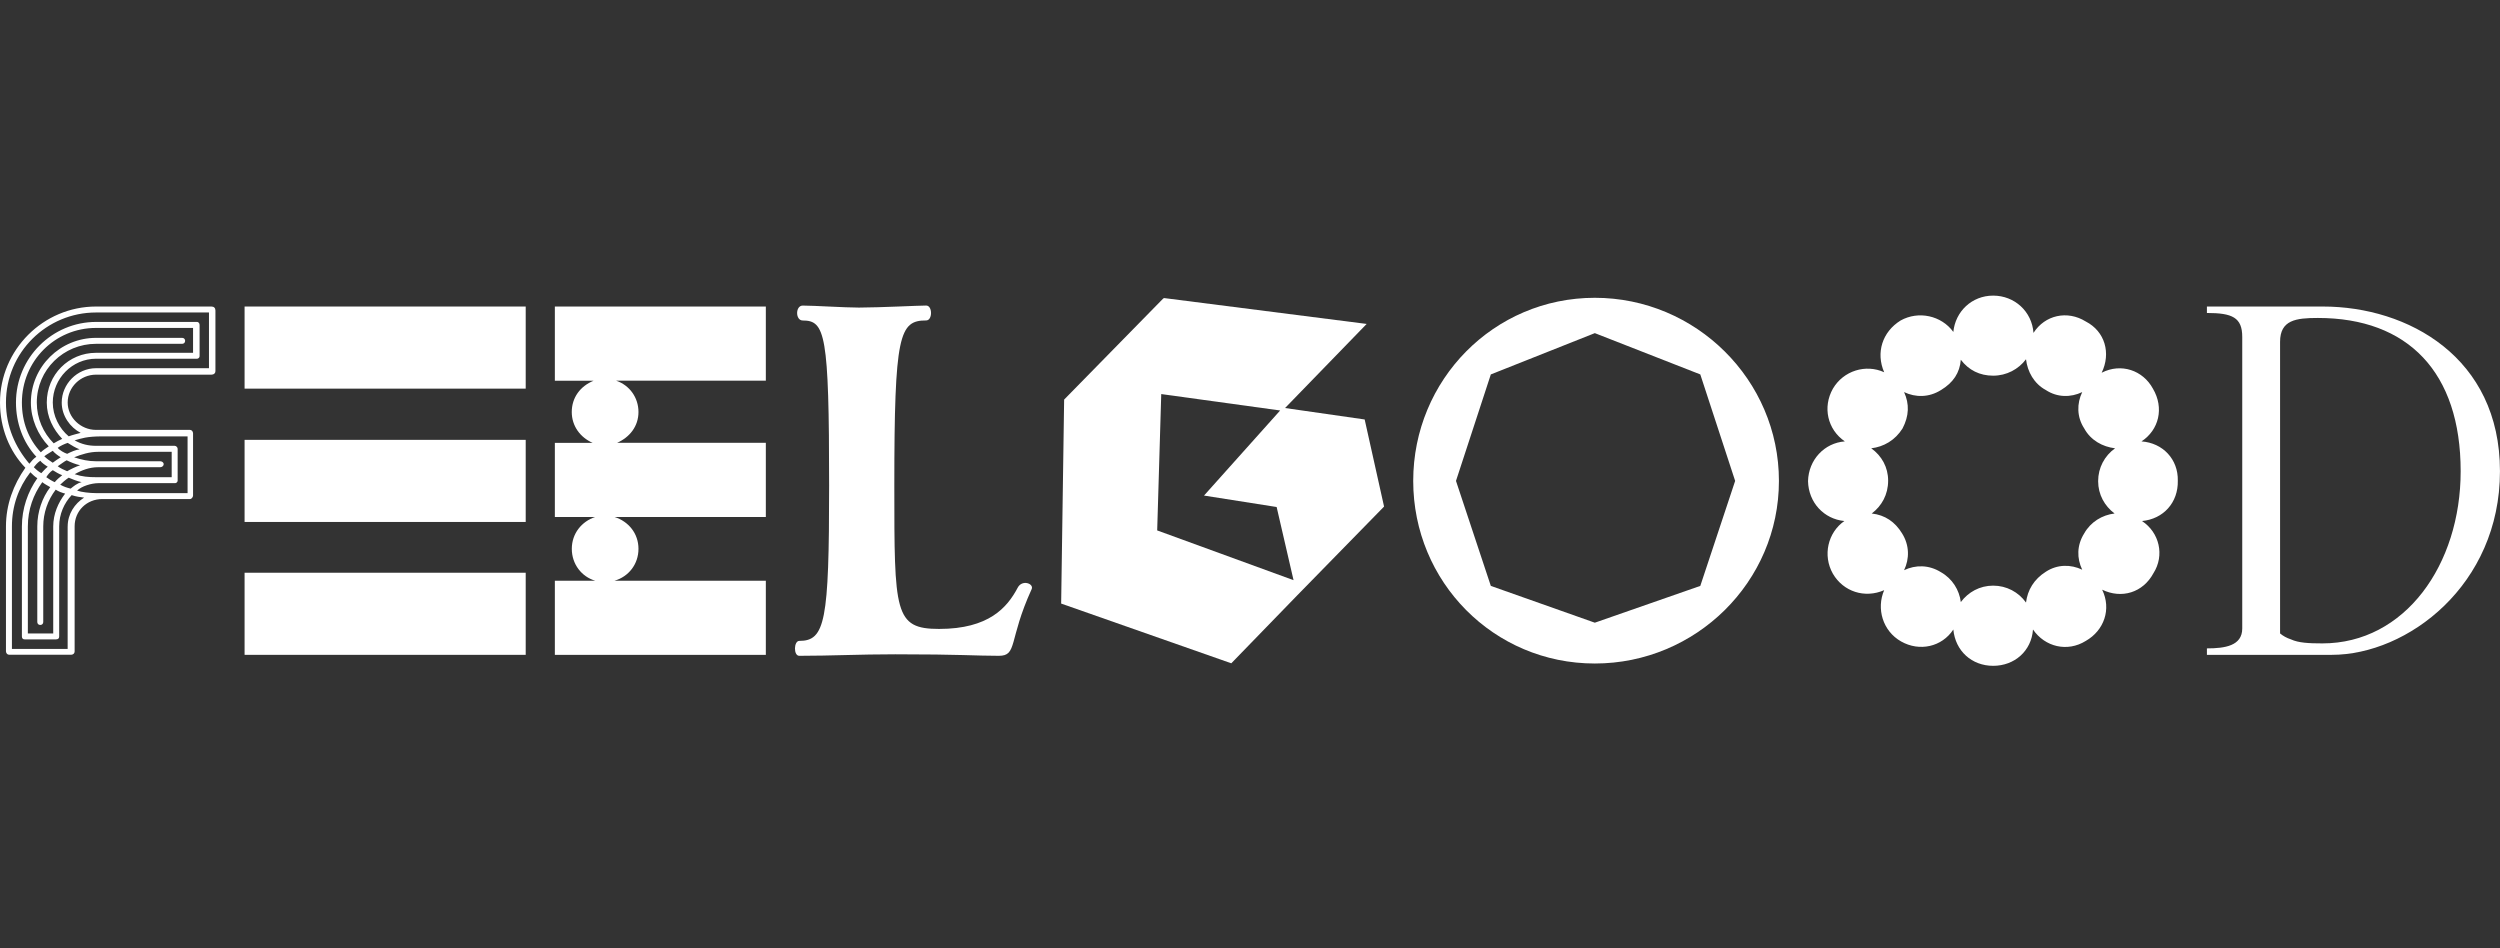
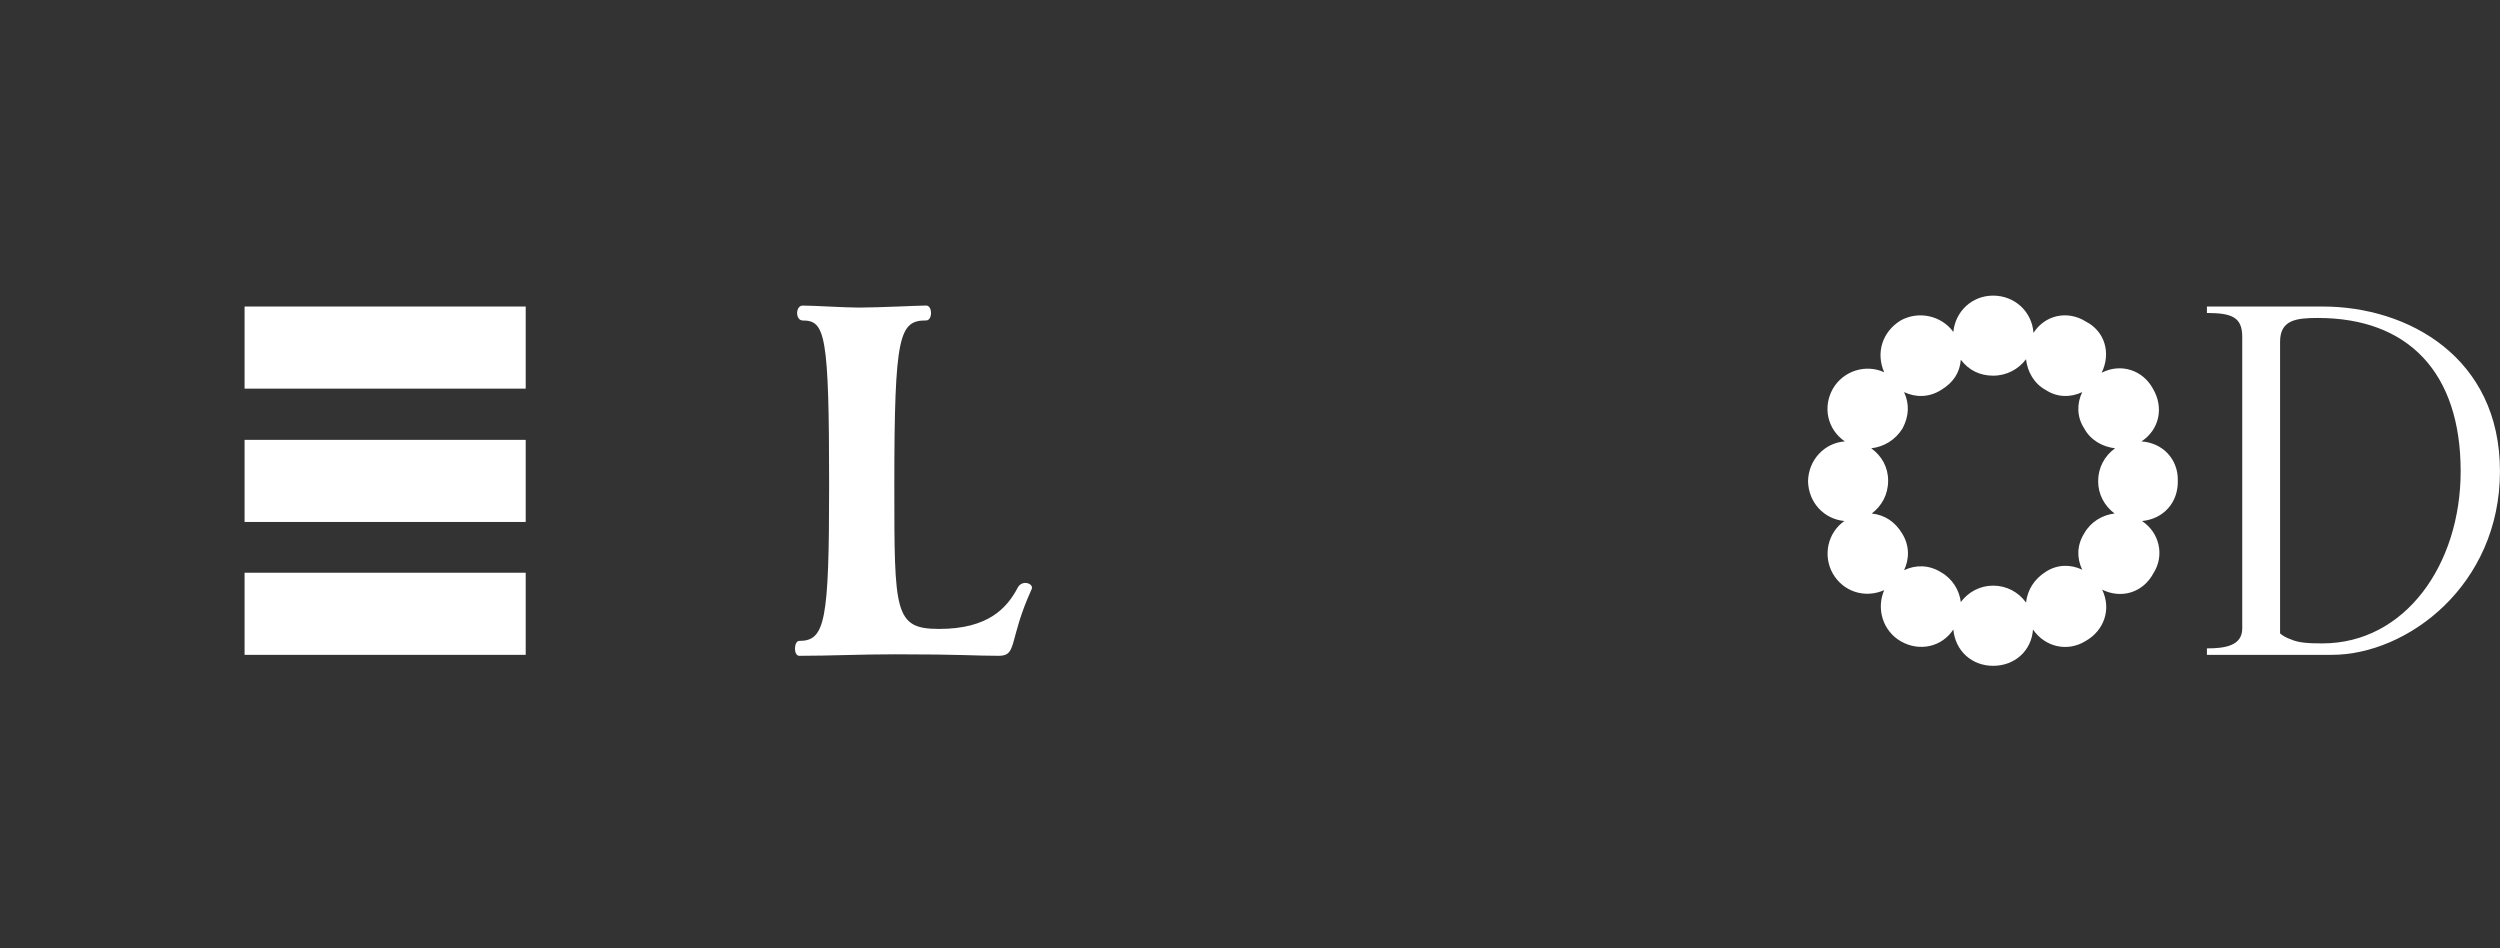
<svg xmlns="http://www.w3.org/2000/svg" width="203" height="77" viewBox="0 0 203 77" fill="none">
  <rect x="0" y="0" width="203" height="77" fill="#333333" stroke="none" />
  <g clip-path="url(#clip0_2103_3398)">
-     <path d="M17.493 25.211V30.14C17.493 30.303 17.37 30.422 17.172 30.422H7.798C6.544 30.422 5.496 31.434 5.496 32.684C5.496 33.895 6.548 34.907 7.798 34.907H15.434C15.556 34.907 15.676 35.029 15.676 35.188V40.24C15.676 40.363 15.553 40.522 15.434 40.522H8.322C7.028 40.522 6.06 41.49 6.06 42.744V52.884C6.06 53.086 5.897 53.166 5.778 53.166H0.766C0.564 53.166 0.484 53.003 0.484 52.884V42.748C0.484 40.97 1.091 39.355 2.06 37.982C0.766 36.648 0 34.748 0 32.688C0 28.406 3.516 24.89 7.798 24.89H17.172C17.374 24.89 17.493 25.012 17.493 25.211ZM16.969 25.374H7.798C3.798 25.374 0.484 28.608 0.484 32.688C0.484 34.628 1.25 36.323 2.385 37.656C2.587 37.414 2.707 37.252 2.952 37.089C1.861 35.918 1.297 34.343 1.297 32.684C1.297 29.049 4.246 26.14 7.802 26.14H16.005C16.084 26.14 16.207 26.219 16.207 26.382V28.926C16.207 29.049 16.084 29.128 16.005 29.128H7.802C5.861 29.128 4.286 30.744 4.286 32.684C4.286 33.775 4.81 34.784 5.579 35.431C5.901 35.308 6.266 35.228 6.548 35.149C5.699 34.704 5.012 33.775 5.012 32.684C5.012 31.188 6.266 29.898 7.798 29.898H16.969V25.374ZM5.496 42.748C5.496 41.736 6.064 40.891 6.83 40.406C6.508 40.367 6.183 40.327 5.818 40.204C5.211 40.851 4.806 41.74 4.806 42.748V51.677C4.806 51.84 4.727 51.919 4.524 51.919H2.02C1.857 51.919 1.778 51.84 1.778 51.677V42.748C1.778 41.295 2.262 39.919 3.032 38.831C2.829 38.708 2.667 38.549 2.464 38.347C1.496 39.6 0.968 41.093 0.968 42.752V52.693H5.493V42.748H5.496ZM5.052 35.636C4.325 34.87 3.798 33.859 3.798 32.688C3.798 30.426 5.576 28.648 7.798 28.648H15.676V26.628H7.798C4.445 26.628 1.778 29.334 1.778 32.688C1.778 34.263 2.302 35.636 3.314 36.728C3.476 36.565 3.718 36.403 3.96 36.243C3.072 35.315 2.508 34.021 2.508 32.688C2.508 29.779 4.893 27.434 7.802 27.434H14.79C14.953 27.434 15.033 27.556 15.033 27.676C15.033 27.838 14.91 27.918 14.79 27.918H7.798C5.171 27.918 2.988 30.017 2.988 32.684C2.988 33.978 3.512 35.149 4.362 35.998C4.564 35.879 4.849 35.716 5.052 35.636ZM3.433 39.152C2.707 40.164 2.262 41.375 2.262 42.748V51.435H4.322V42.748C4.322 41.736 4.727 40.807 5.29 40.081C5.008 40.002 4.766 39.919 4.524 39.76C3.877 40.609 3.512 41.657 3.512 42.748V50.506C3.512 50.629 3.433 50.748 3.27 50.748C3.108 50.748 3.028 50.626 3.028 50.506V42.748C3.028 41.537 3.433 40.406 4.08 39.557C3.877 39.434 3.635 39.315 3.433 39.152ZM2.746 37.938C2.988 38.18 3.151 38.303 3.353 38.422C3.516 38.26 3.635 38.097 3.877 37.898C3.675 37.776 3.393 37.577 3.27 37.414C3.032 37.577 2.869 37.779 2.746 37.938ZM3.596 37.049C3.798 37.252 4.04 37.414 4.282 37.573C4.484 37.411 4.687 37.291 4.929 37.129C4.727 37.006 4.445 36.804 4.282 36.605C4.04 36.767 3.798 36.89 3.596 37.049ZM3.758 38.748C3.921 38.871 4.242 39.069 4.445 39.152C4.607 38.95 4.849 38.748 5.052 38.585C4.81 38.506 4.484 38.303 4.286 38.18C4.08 38.303 3.877 38.545 3.758 38.748ZM6.465 36.486C6.143 36.363 5.818 36.164 5.496 35.962C5.254 36.041 4.889 36.204 4.687 36.366C4.849 36.569 5.211 36.771 5.453 36.851C5.778 36.688 6.139 36.525 6.465 36.486ZM4.687 37.859C4.889 38.021 5.254 38.18 5.453 38.264C5.735 38.101 6.139 37.898 6.504 37.779C6.139 37.7 5.738 37.537 5.413 37.375C5.171 37.494 4.889 37.736 4.687 37.859ZM5.738 39.676C5.941 39.514 6.262 39.232 6.627 39.152C6.262 39.073 5.861 38.91 5.576 38.788C5.334 38.95 5.052 39.192 4.889 39.355C5.171 39.514 5.413 39.597 5.738 39.676ZM7.961 36.688C7.274 36.688 6.627 36.89 6.02 37.133C6.627 37.335 7.191 37.454 7.798 37.454H13.009C13.132 37.454 13.291 37.534 13.291 37.696C13.291 37.819 13.168 37.938 13.009 37.938H7.961C7.274 37.938 6.627 38.18 6.064 38.506C6.671 38.708 7.195 38.748 7.802 38.748H13.941V36.688H7.961ZM8.322 35.434C7.028 35.434 6.624 35.597 6.06 35.756C6.627 36.077 7.191 36.2 7.798 36.2H14.183C14.306 36.2 14.425 36.323 14.425 36.442V39.03C14.425 39.152 14.303 39.232 14.223 39.232H8C7.433 39.232 6.627 39.474 6.262 39.839C6.627 39.962 7.274 40.041 7.798 40.041H15.231V35.434H8.322Z" fill="white" />
    <path d="M19.86 24.89H42.687V31.557H19.86V24.89ZM19.86 35.716H42.687V42.383H19.86V35.716ZM19.86 46.506H42.687V53.173H19.86V46.506Z" fill="white" />
-     <path d="M45.054 24.89H62.186V30.91H50.026C51.117 31.275 51.844 32.283 51.844 33.454C51.844 34.625 51.117 35.514 50.105 35.958H62.186V41.978H49.903C51.034 42.343 51.844 43.312 51.844 44.566C51.844 45.819 51.034 46.828 49.903 47.153H62.186V53.173H45.054V47.153H48.328C47.236 46.831 46.431 45.819 46.431 44.566C46.431 43.312 47.24 42.343 48.328 41.978H45.054V35.962H48.125C47.113 35.517 46.427 34.589 46.427 33.457C46.427 32.287 47.113 31.358 48.205 30.913H45.054V24.89Z" fill="white" />
    <path d="M75.206 24.81C75.73 24.81 75.73 26.02 75.206 26.02C73.023 26.02 72.619 27.151 72.619 39.434C72.619 49.736 72.619 51.069 76.254 51.069C80.294 51.069 81.79 49.331 82.639 47.716C83.004 47.029 83.973 47.394 83.77 47.839C81.873 52.002 82.639 53.252 81.103 53.252C79.206 53.252 78.032 53.129 72.698 53.129C69.75 53.129 67.487 53.252 64.9 53.252C64.416 53.252 64.456 52.041 64.9 52.041C67 52.041 67.325 50.466 67.325 39.437C67.325 27.115 67.003 26.024 65.182 26.024C64.575 26.024 64.575 24.813 65.182 24.813C66.111 24.813 68.575 24.976 69.746 24.976C71.567 24.969 74.559 24.81 75.206 24.81Z" fill="white" />
-     <path d="M86.166 49.01L86.408 32.446L94.488 24.203V24.243L94.528 24.203L110.973 26.303L104.346 33.132L110.811 34.061L112.386 41.133L105.314 48.364L99.981 53.86L86.166 49.01ZM93.964 43.07L105.036 47.11L103.663 41.169L97.766 40.24L103.948 33.331L94.293 31.998L93.964 43.07Z" fill="white" />
    <path d="M165.119 27.032C166.048 25.579 167.865 25.175 169.361 26.103C170.937 26.913 171.421 28.691 170.655 30.266C172.23 29.457 174.008 30.064 174.818 31.56C175.746 33.135 175.302 34.913 173.889 35.842C175.627 35.965 176.877 37.298 176.838 39.033C176.877 40.811 175.667 42.144 173.929 42.307C175.342 43.235 175.786 45.093 174.857 46.549C174.008 48.124 172.27 48.648 170.695 47.882C171.461 49.458 170.857 51.196 169.361 52.045C167.865 52.974 166.048 52.529 165.079 51.117C164.956 52.855 163.583 54.065 161.845 54.065C160.107 54.065 158.773 52.855 158.611 51.117C157.682 52.529 155.865 52.934 154.368 52.085C152.872 51.236 152.349 49.418 152.995 47.922C151.42 48.609 149.682 48.045 148.832 46.589C147.983 45.093 148.428 43.235 149.761 42.307C148.106 42.144 146.852 40.811 146.812 39.072C146.852 37.334 148.146 35.961 149.801 35.842C148.388 34.874 147.983 33.056 148.832 31.56C149.682 30.104 151.499 29.54 152.995 30.227C152.309 28.651 152.833 26.953 154.329 26.024C155.781 25.215 157.642 25.619 158.611 26.953C158.773 25.298 160.107 24.004 161.845 24.004C163.583 24.004 164.996 25.294 165.119 27.032ZM159.218 29.211C159.135 30.263 158.611 31.069 157.603 31.675C156.634 32.283 155.543 32.283 154.611 31.838C155.055 32.807 155.015 33.779 154.488 34.787C153.881 35.755 152.952 36.283 151.944 36.402C152.793 37.009 153.317 37.938 153.317 39.029C153.317 40.16 152.793 41.089 151.984 41.696C153.075 41.819 153.881 42.383 154.448 43.311C155.055 44.28 155.055 45.371 154.611 46.3C155.539 45.855 156.631 45.855 157.603 46.462C158.531 46.986 159.099 47.915 159.218 48.887C159.825 48.078 160.754 47.554 161.845 47.554C162.936 47.554 163.905 48.078 164.512 48.927C164.635 47.915 165.159 47.03 166.127 46.422C167.056 45.816 168.147 45.816 169.076 46.26C168.631 45.331 168.631 44.28 169.238 43.311C169.762 42.383 170.695 41.815 171.703 41.696C170.893 41.089 170.369 40.16 170.369 39.069C170.369 37.978 170.893 37.009 171.743 36.402C170.731 36.279 169.762 35.755 169.238 34.787C168.631 33.858 168.631 32.767 169.076 31.838C168.147 32.283 167.056 32.283 166.127 31.675C165.159 31.152 164.631 30.18 164.512 29.171C163.905 29.981 162.936 30.505 161.845 30.505C160.754 30.505 159.865 30.06 159.218 29.211Z" fill="white" />
-     <path d="M129.5 24.181C137.703 24.181 144.449 30.848 144.449 39.05C144.449 47.253 137.703 53.877 129.5 53.877C121.297 53.877 114.753 47.25 114.753 39.05C114.753 30.848 121.297 24.181 129.5 24.181ZM138.064 30.403L129.5 27.05L121.055 30.403L118.226 39.05L121.055 47.575L129.5 50.563L138.064 47.575L140.894 39.05L138.064 30.403Z" fill="white" />
    <path d="M179.201 24.89H188.615C195.524 24.89 202.997 29.009 202.997 38.264C202.997 47.518 195.48 53.173 189.341 53.173H179.201V52.649C180.654 52.649 182.07 52.447 182.07 51.034V27.354C182.07 25.779 181.261 25.414 179.201 25.414V24.89ZM185.142 27.759V51.435C185.384 51.637 185.666 51.8 186.031 51.919C186.638 52.201 187.487 52.244 188.575 52.244C195.282 52.244 199.806 45.859 199.806 38.264C199.806 30.223 195.524 25.818 188.21 25.818C186.436 25.818 185.142 25.981 185.142 27.759Z" fill="white" />
  </g>
  <defs>
    <clipPath id="clip0_2103_3398">
      <rect width="203" height="30.061" fill="white" transform="translate(0 24)" />
    </clipPath>
  </defs>
</svg>